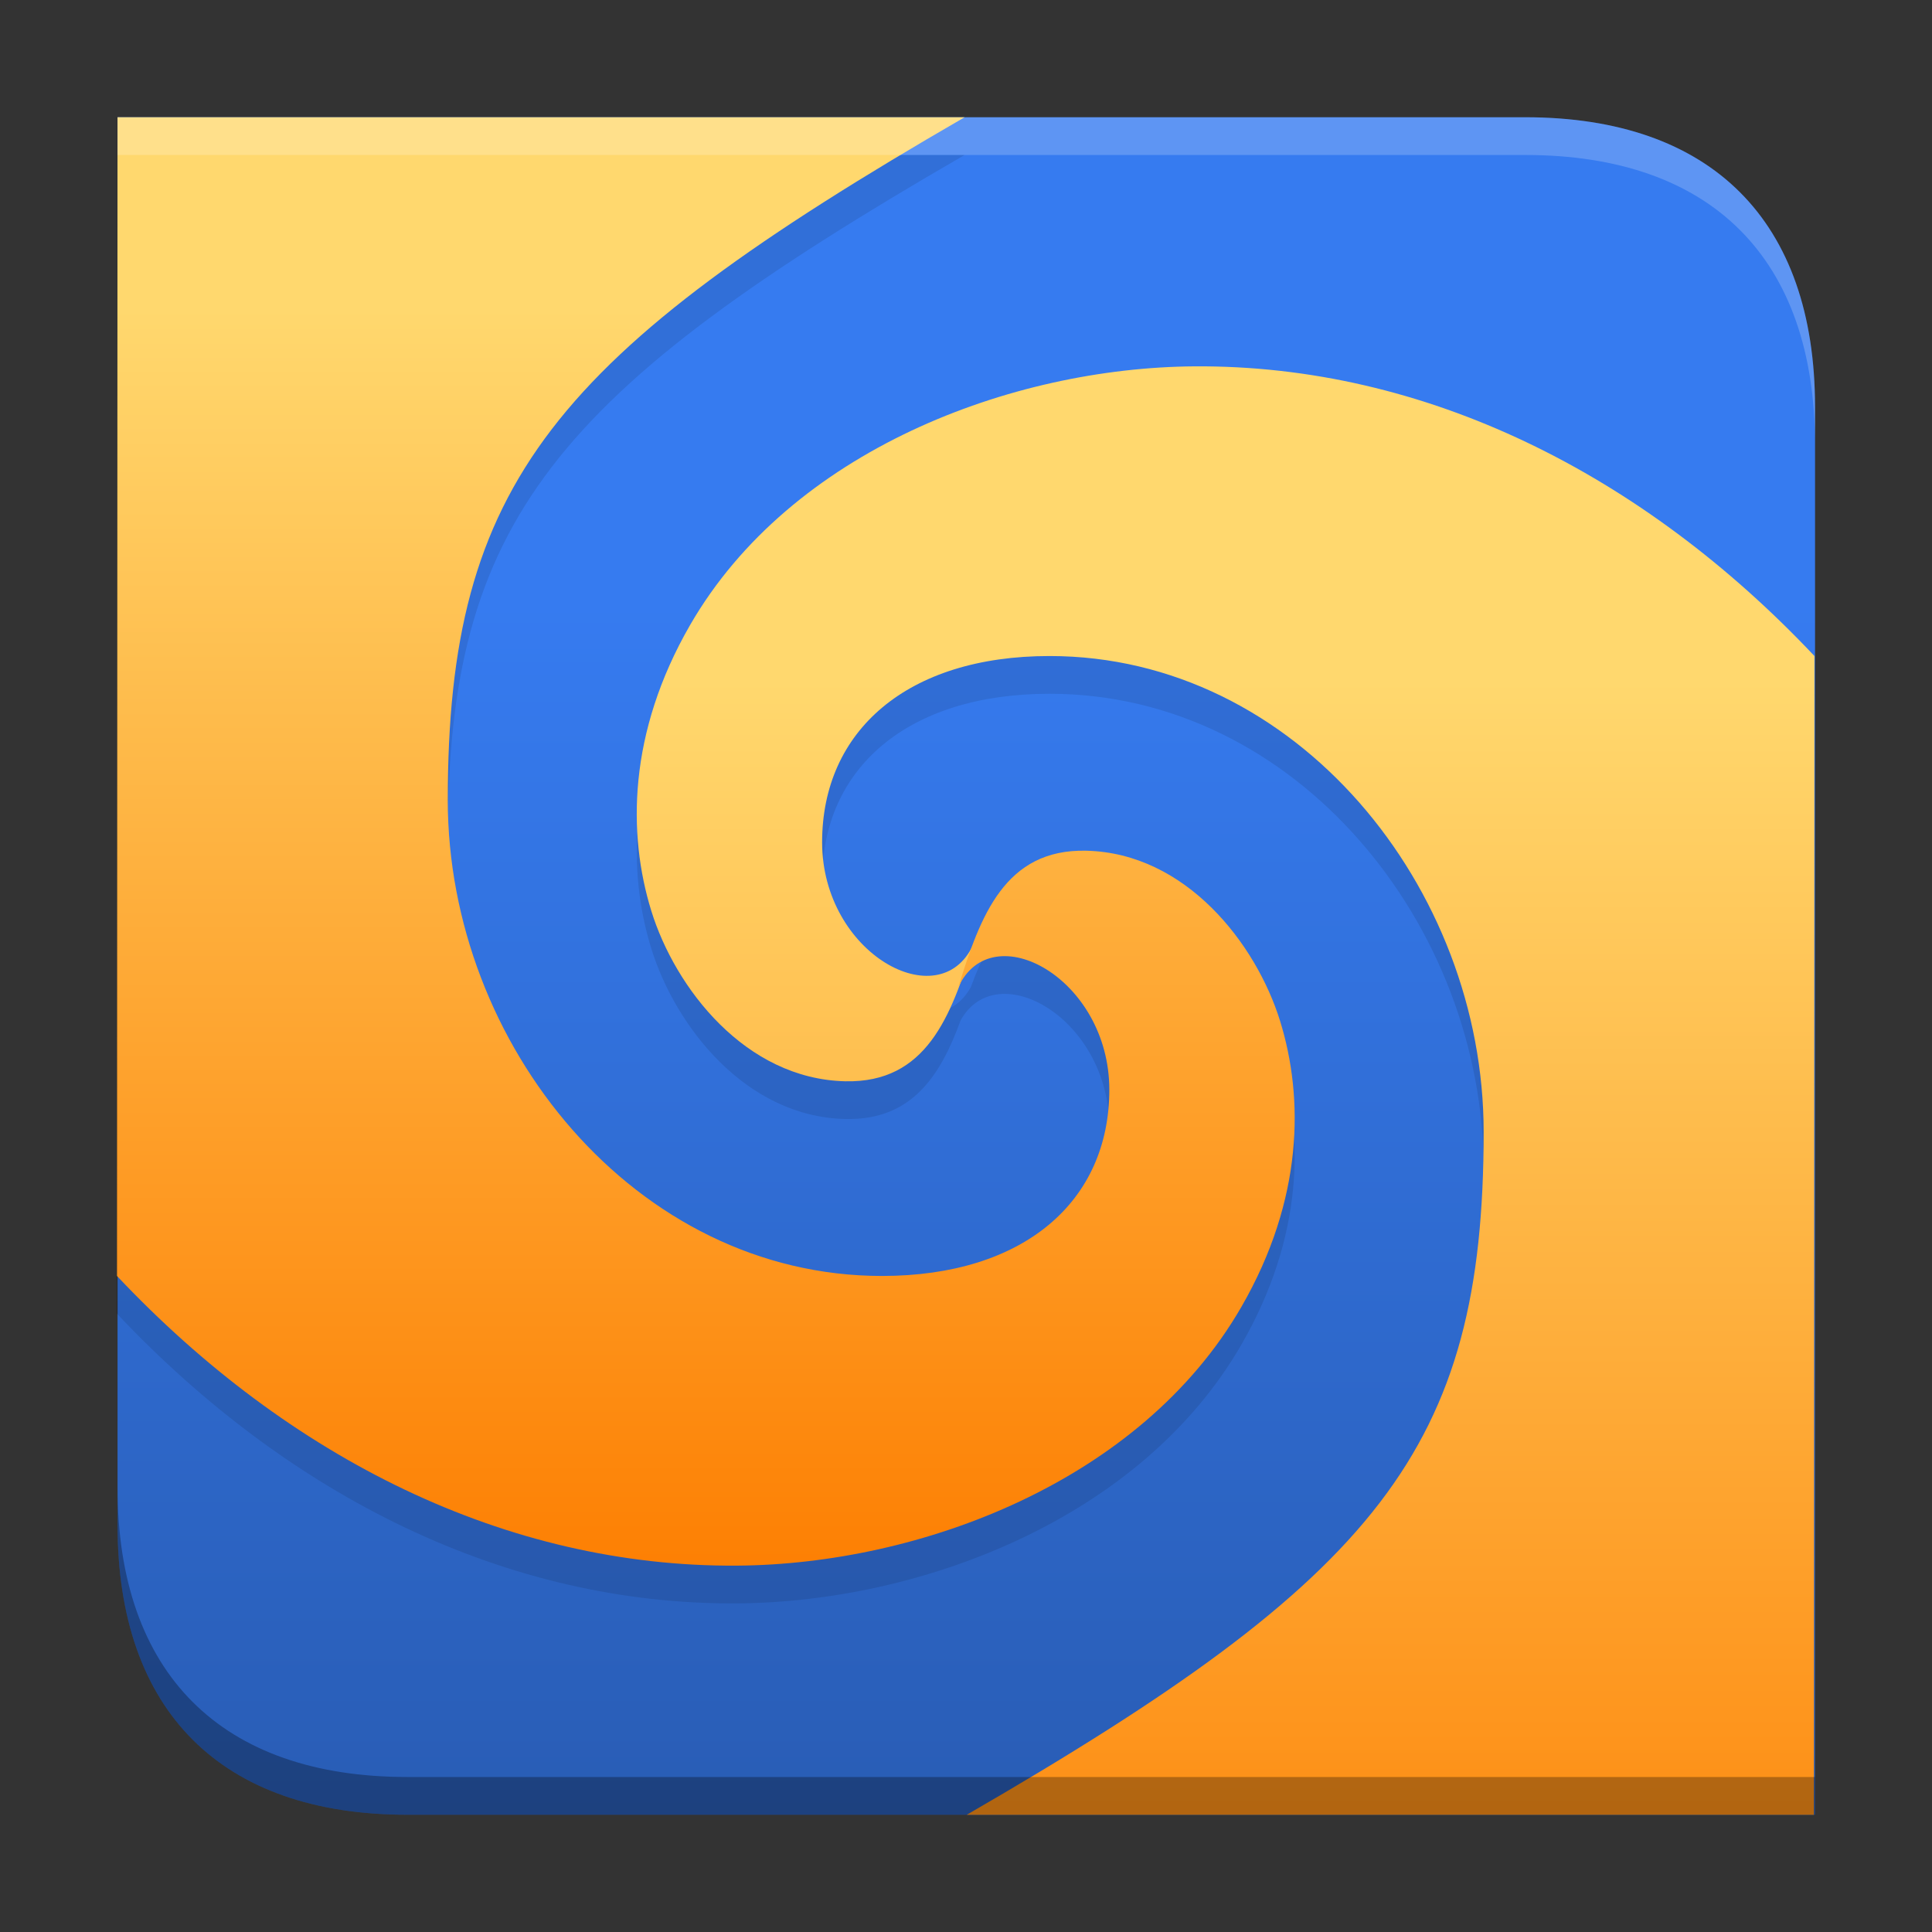
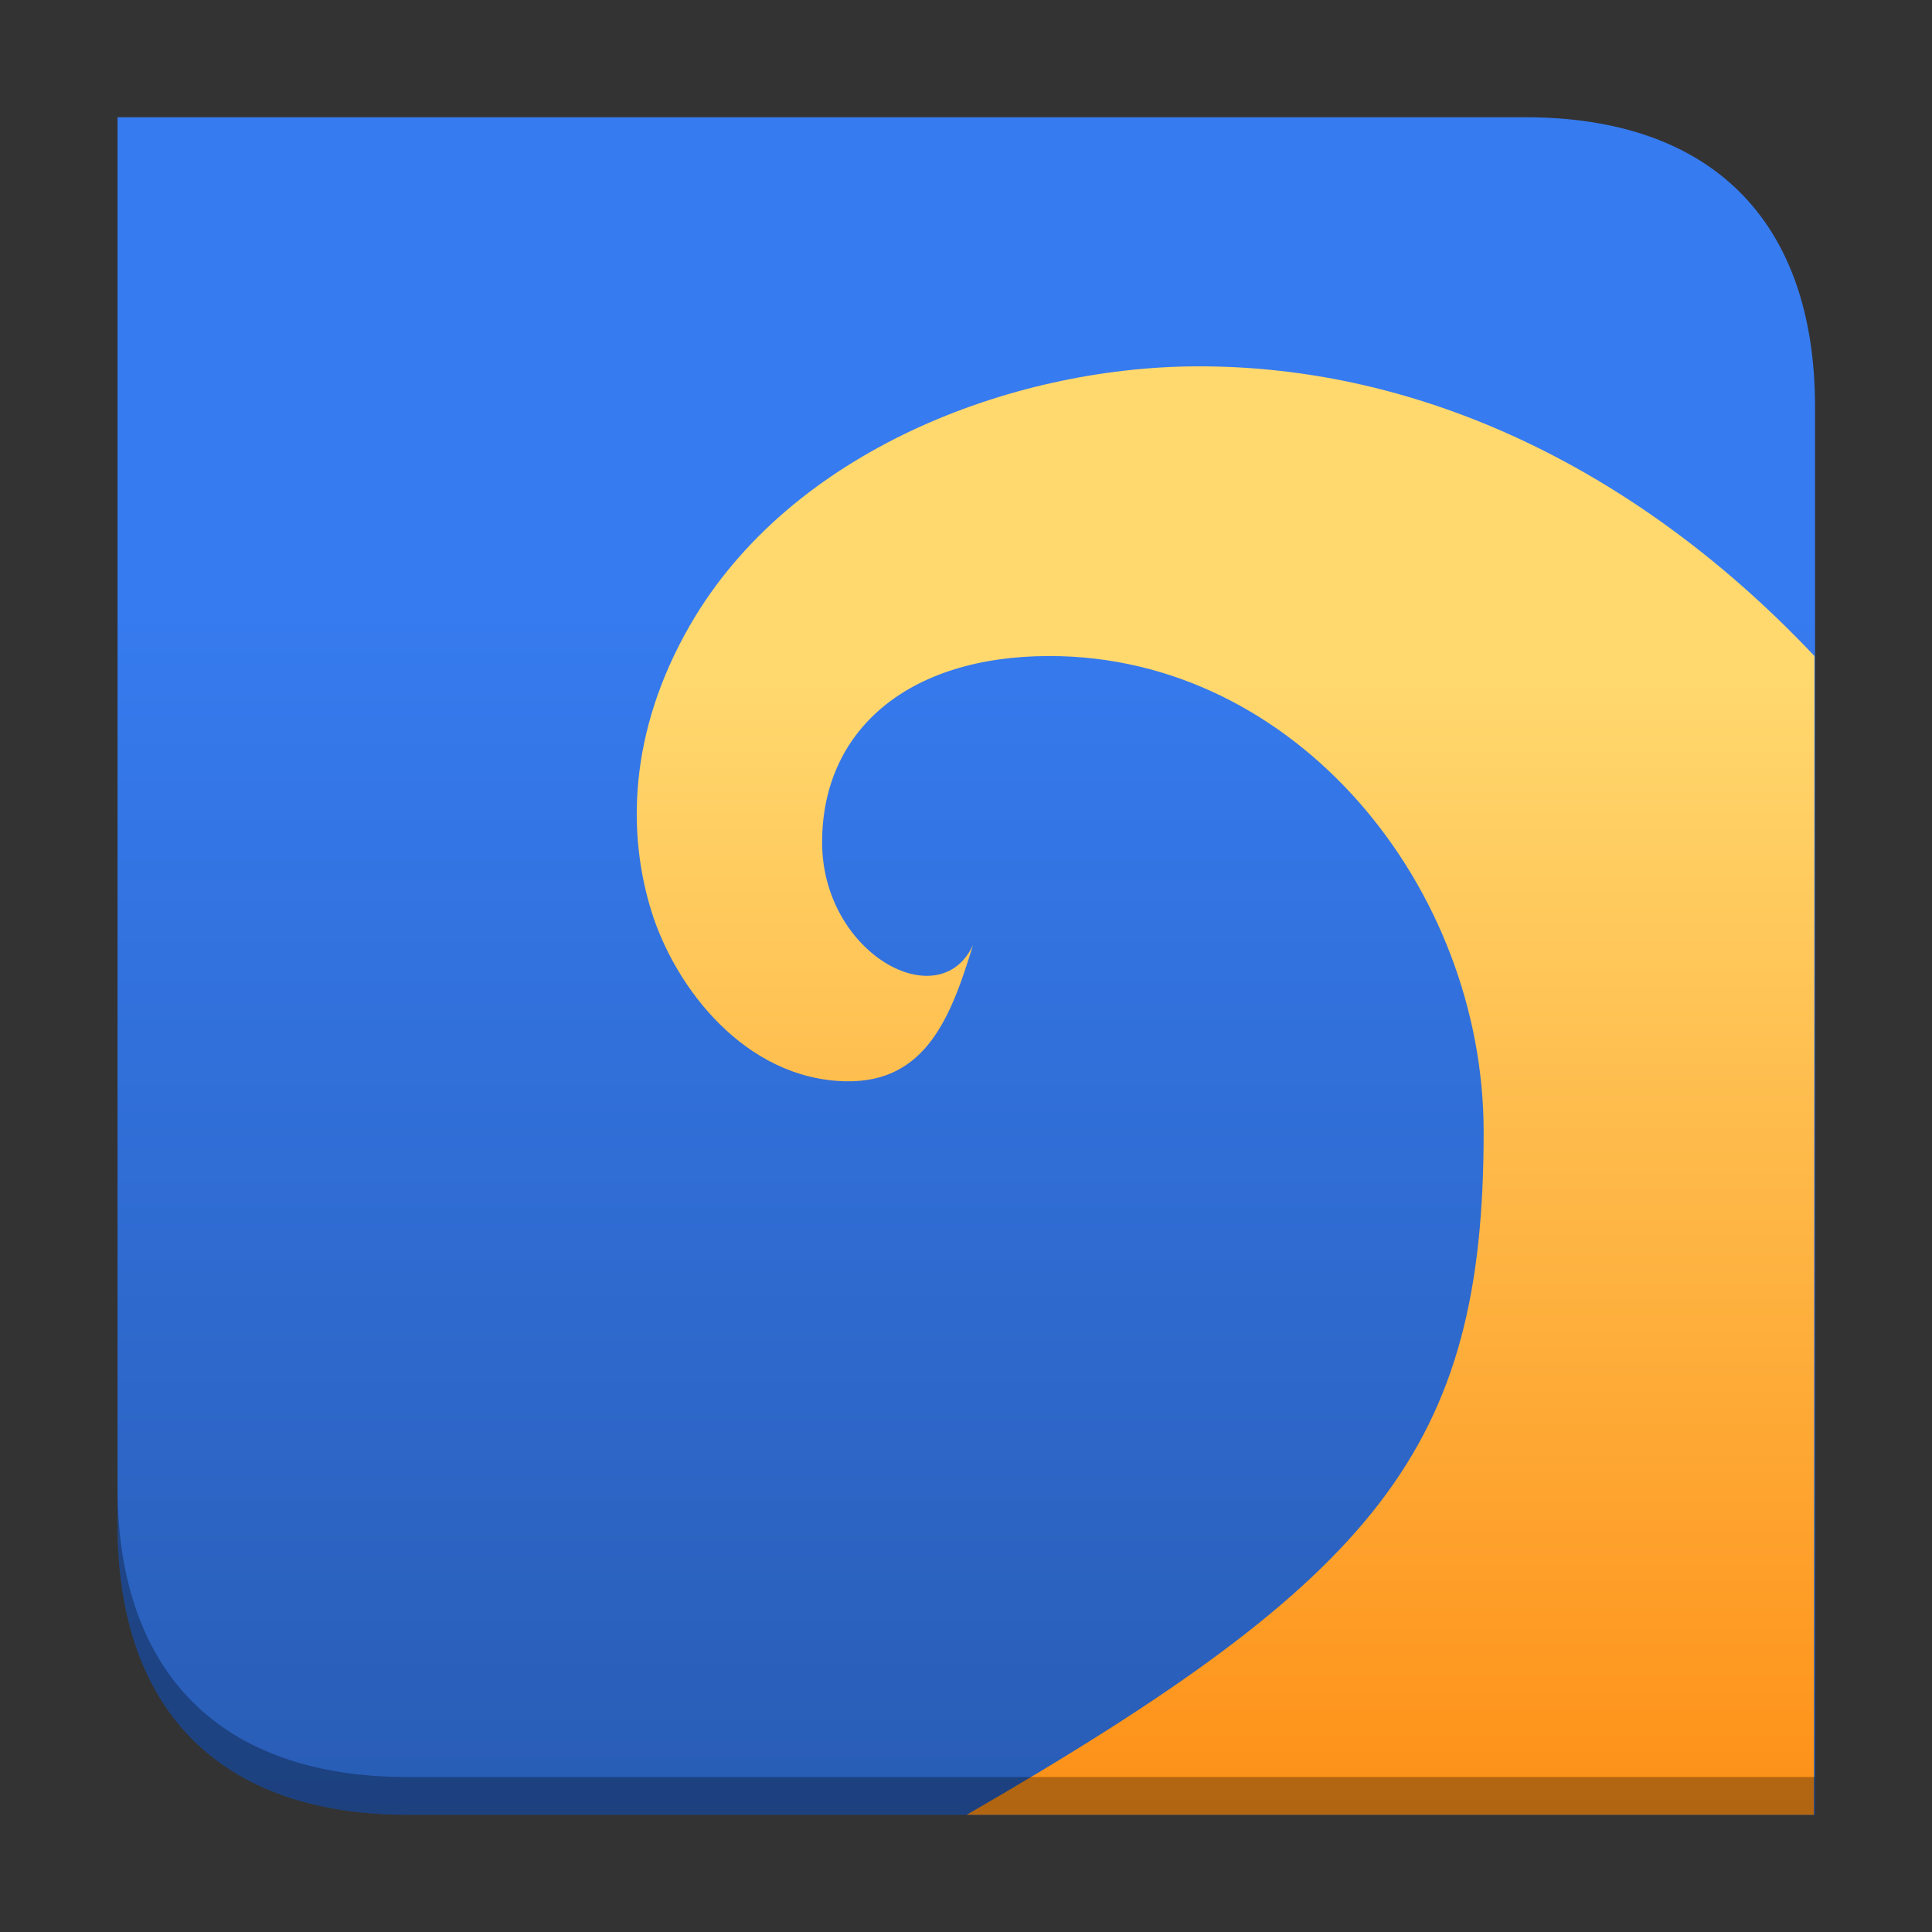
<svg xmlns="http://www.w3.org/2000/svg" version="1.0" viewBox="0 0 512 512">
  <rect x="0" y="0" width="512" height="512" fill="#333333" stroke="none" />
  <defs>
    <linearGradient id="b" x1="30.738" x2="30.738" y1="13.826" y2="54.581" gradientTransform="matrix(9.606 0 0 9.606 24.718 26.933)" gradientUnits="userSpaceOnUse">
      <stop stop-color="#367bf0" offset="0" />
      <stop stop-color="#2656a8" offset="1" />
    </linearGradient>
    <linearGradient id="c" x1="108.46" x2="108.46" y1="16.108" y2="55.454" gradientTransform="matrix(9.694 0 0 9.601 -647.28 25.633)" gradientUnits="userSpaceOnUse">
      <stop stop-color="#ffd86e" offset="0" />
      <stop stop-color="#fd7d00" offset="1" />
    </linearGradient>
    <linearGradient id="a" x1="108.56" x2="108.56" y1="42.157" y2="6.385" gradientTransform="matrix(-9.694 0 0 -9.601 1159.1 486.37)" gradientUnits="userSpaceOnUse">
      <stop stop-color="#ffd86e" offset="0" />
      <stop stop-color="#fd7d00" offset="1" />
    </linearGradient>
  </defs>
  <g fill-rule="evenodd">
    <path d="m404.2 31.071c49.327 0 76.805 27.38 76.805 76.805v373.05h-373.05c-49.345 0-76.805-27.459-76.805-76.805v-373.05z" color="#000000" fill="url(#b)" />
-     <path d="m31.143 41.072-0.143 307.07c0.047 0.05 0.096 0.095 0.143 0.145v-307.22z" color="#000000" opacity=".3" />
-     <path d="m31.143 41.072v307.22c45.504 48.205 103.11 77.056 164.22 76.625 48.366-0.341 106.88-22.233 133.61-68.559 16.477-28.564 16.566-55.427 10.277-75.748-6.341-20.489-24.941-44.561-51.41-45.158-17.608-0.397-25.193 11.445-30.559 26.141-9.582 17.342-39.402 0.519-39.402-28.383 0-29.528 22.551-49.352 60.266-49.352 65.361 0 115.05 61.331 115.05 126.12 0 79.202-25.737 114.24-120.38 170.95h207.9l0.139-297.07c-45.526-48.295-103.19-77.201-164.36-76.77-48.366 0.341-106.88 22.233-133.61 68.559-16.477 28.564-16.566 55.427-10.277 75.748 6.341 20.489 24.941 44.561 51.41 45.158 17.606 0.397 25.19-11.442 30.555-26.135 9.579-17.352 39.406-0.528 39.406 28.377 0 29.528-22.551 49.352-60.266 49.352-65.361 0-115.05-61.331-115.05-126.12 0-83.875 27.85-117.9 136.97-180.95h-224.49z" color="#000000" opacity=".1" />
    <path d="m316.49 97.087c-48.366 0.341-106.88 22.232-133.61 68.557-16.477 28.564-16.566 55.426-10.277 75.747 6.341 20.489 24.941 44.562 51.41 45.159 21.475 0.485 28.046-17.229 33.857-36.132-8.869 19.242-40 2.315-40-27.213 0-29.528 22.552-49.351 60.266-49.351 65.361 0 115.05 61.332 115.05 126.12 0 83.875-27.851 117.9-136.97 180.95h224.49l0.143-307.07c-45.526-48.295-103.19-77.2-164.36-76.768z" color="#000000" fill="url(#c)" />
-     <path d="m195.36 414.91c48.366-0.341 106.88-22.232 133.61-68.557 16.477-28.564 16.566-55.426 10.277-75.747-6.341-20.489-24.941-44.562-51.41-45.159-21.475-0.485-28.046 17.229-33.857 36.132 8.869-19.242 40-2.315 40 27.213 0 29.528-22.552 49.351-60.266 49.351-65.361 0-115.05-61.332-115.05-126.12 0-83.875 27.851-117.9 136.97-180.95h-224.49l-0.143 307.07c45.526 48.295 103.19 77.2 164.36 76.768z" color="#000000" fill="url(#a)" />
    <path d="m31.143 394.12v10c0 49.346 27.46 76.805 76.805 76.805h373.05v-10h-373.05c-49.345 0-76.805-27.459-76.805-76.805z" color="#000000" opacity=".3" />
-     <path d="m31.143 31.072v10h373.05c49.327 0 76.805 27.38 76.805 76.805v-10c0-49.425-27.478-76.805-76.805-76.805h-373.05z" color="#000000" fill="#fff" opacity=".2" />
  </g>
</svg>